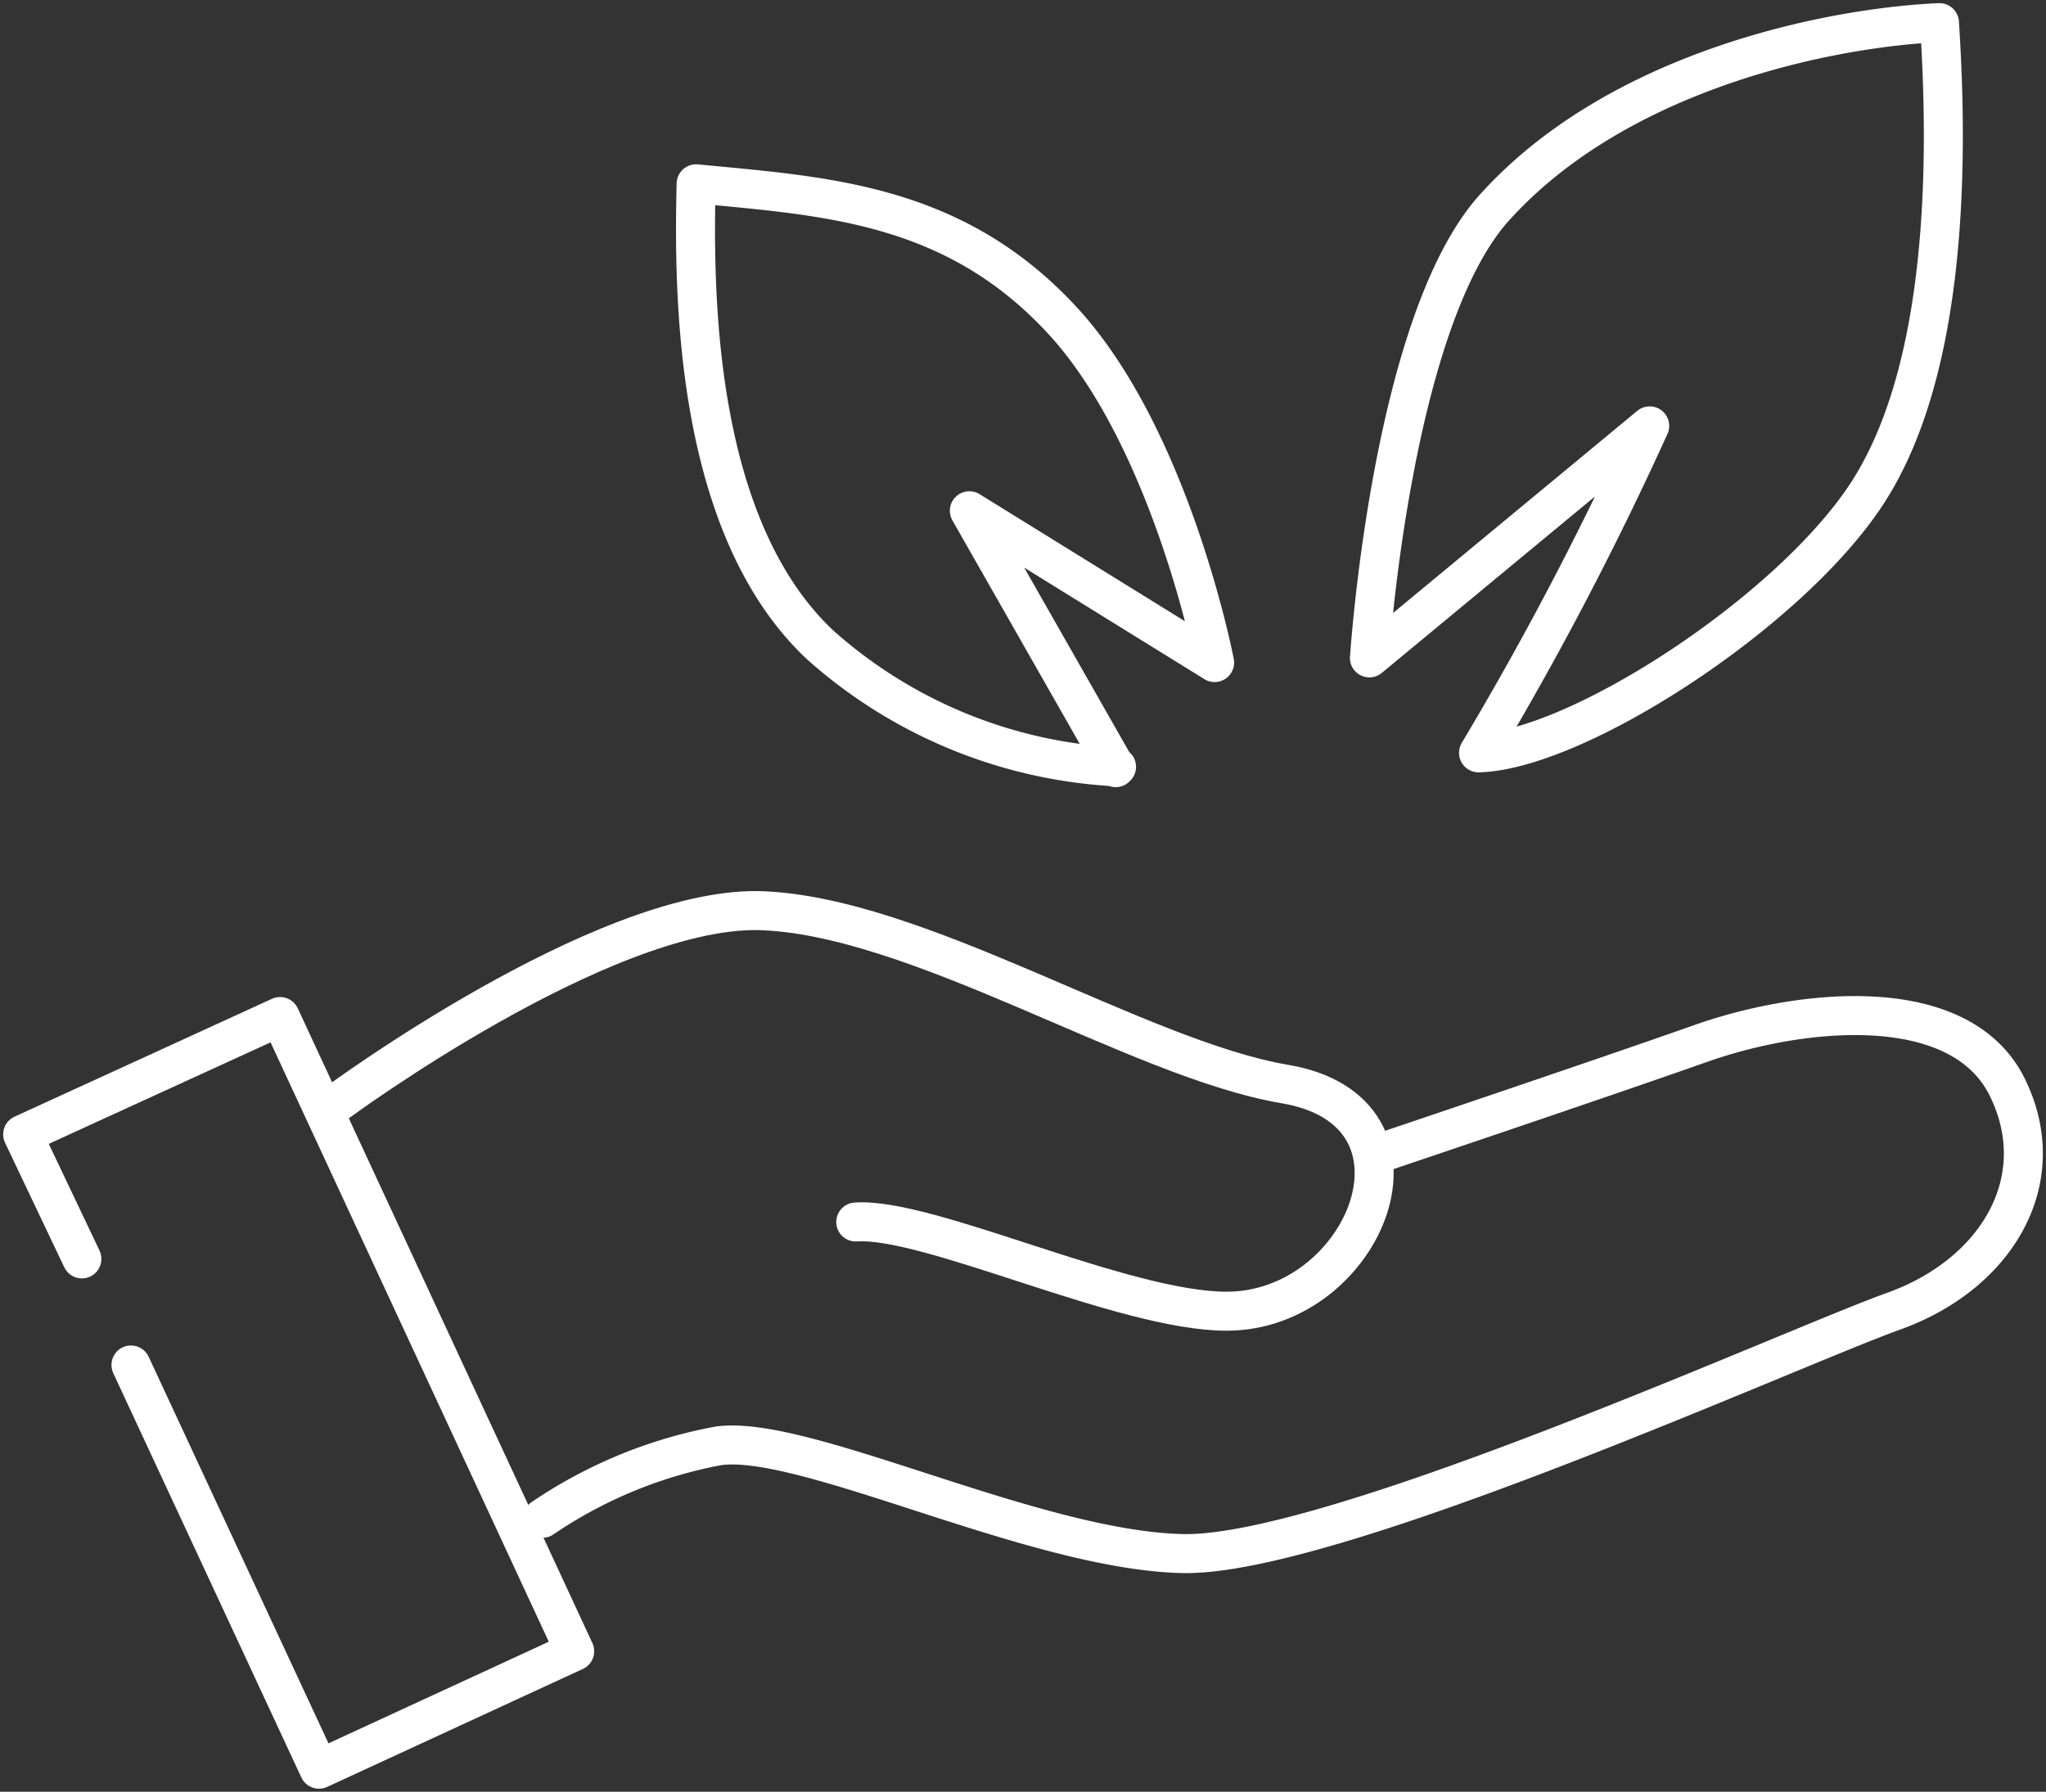
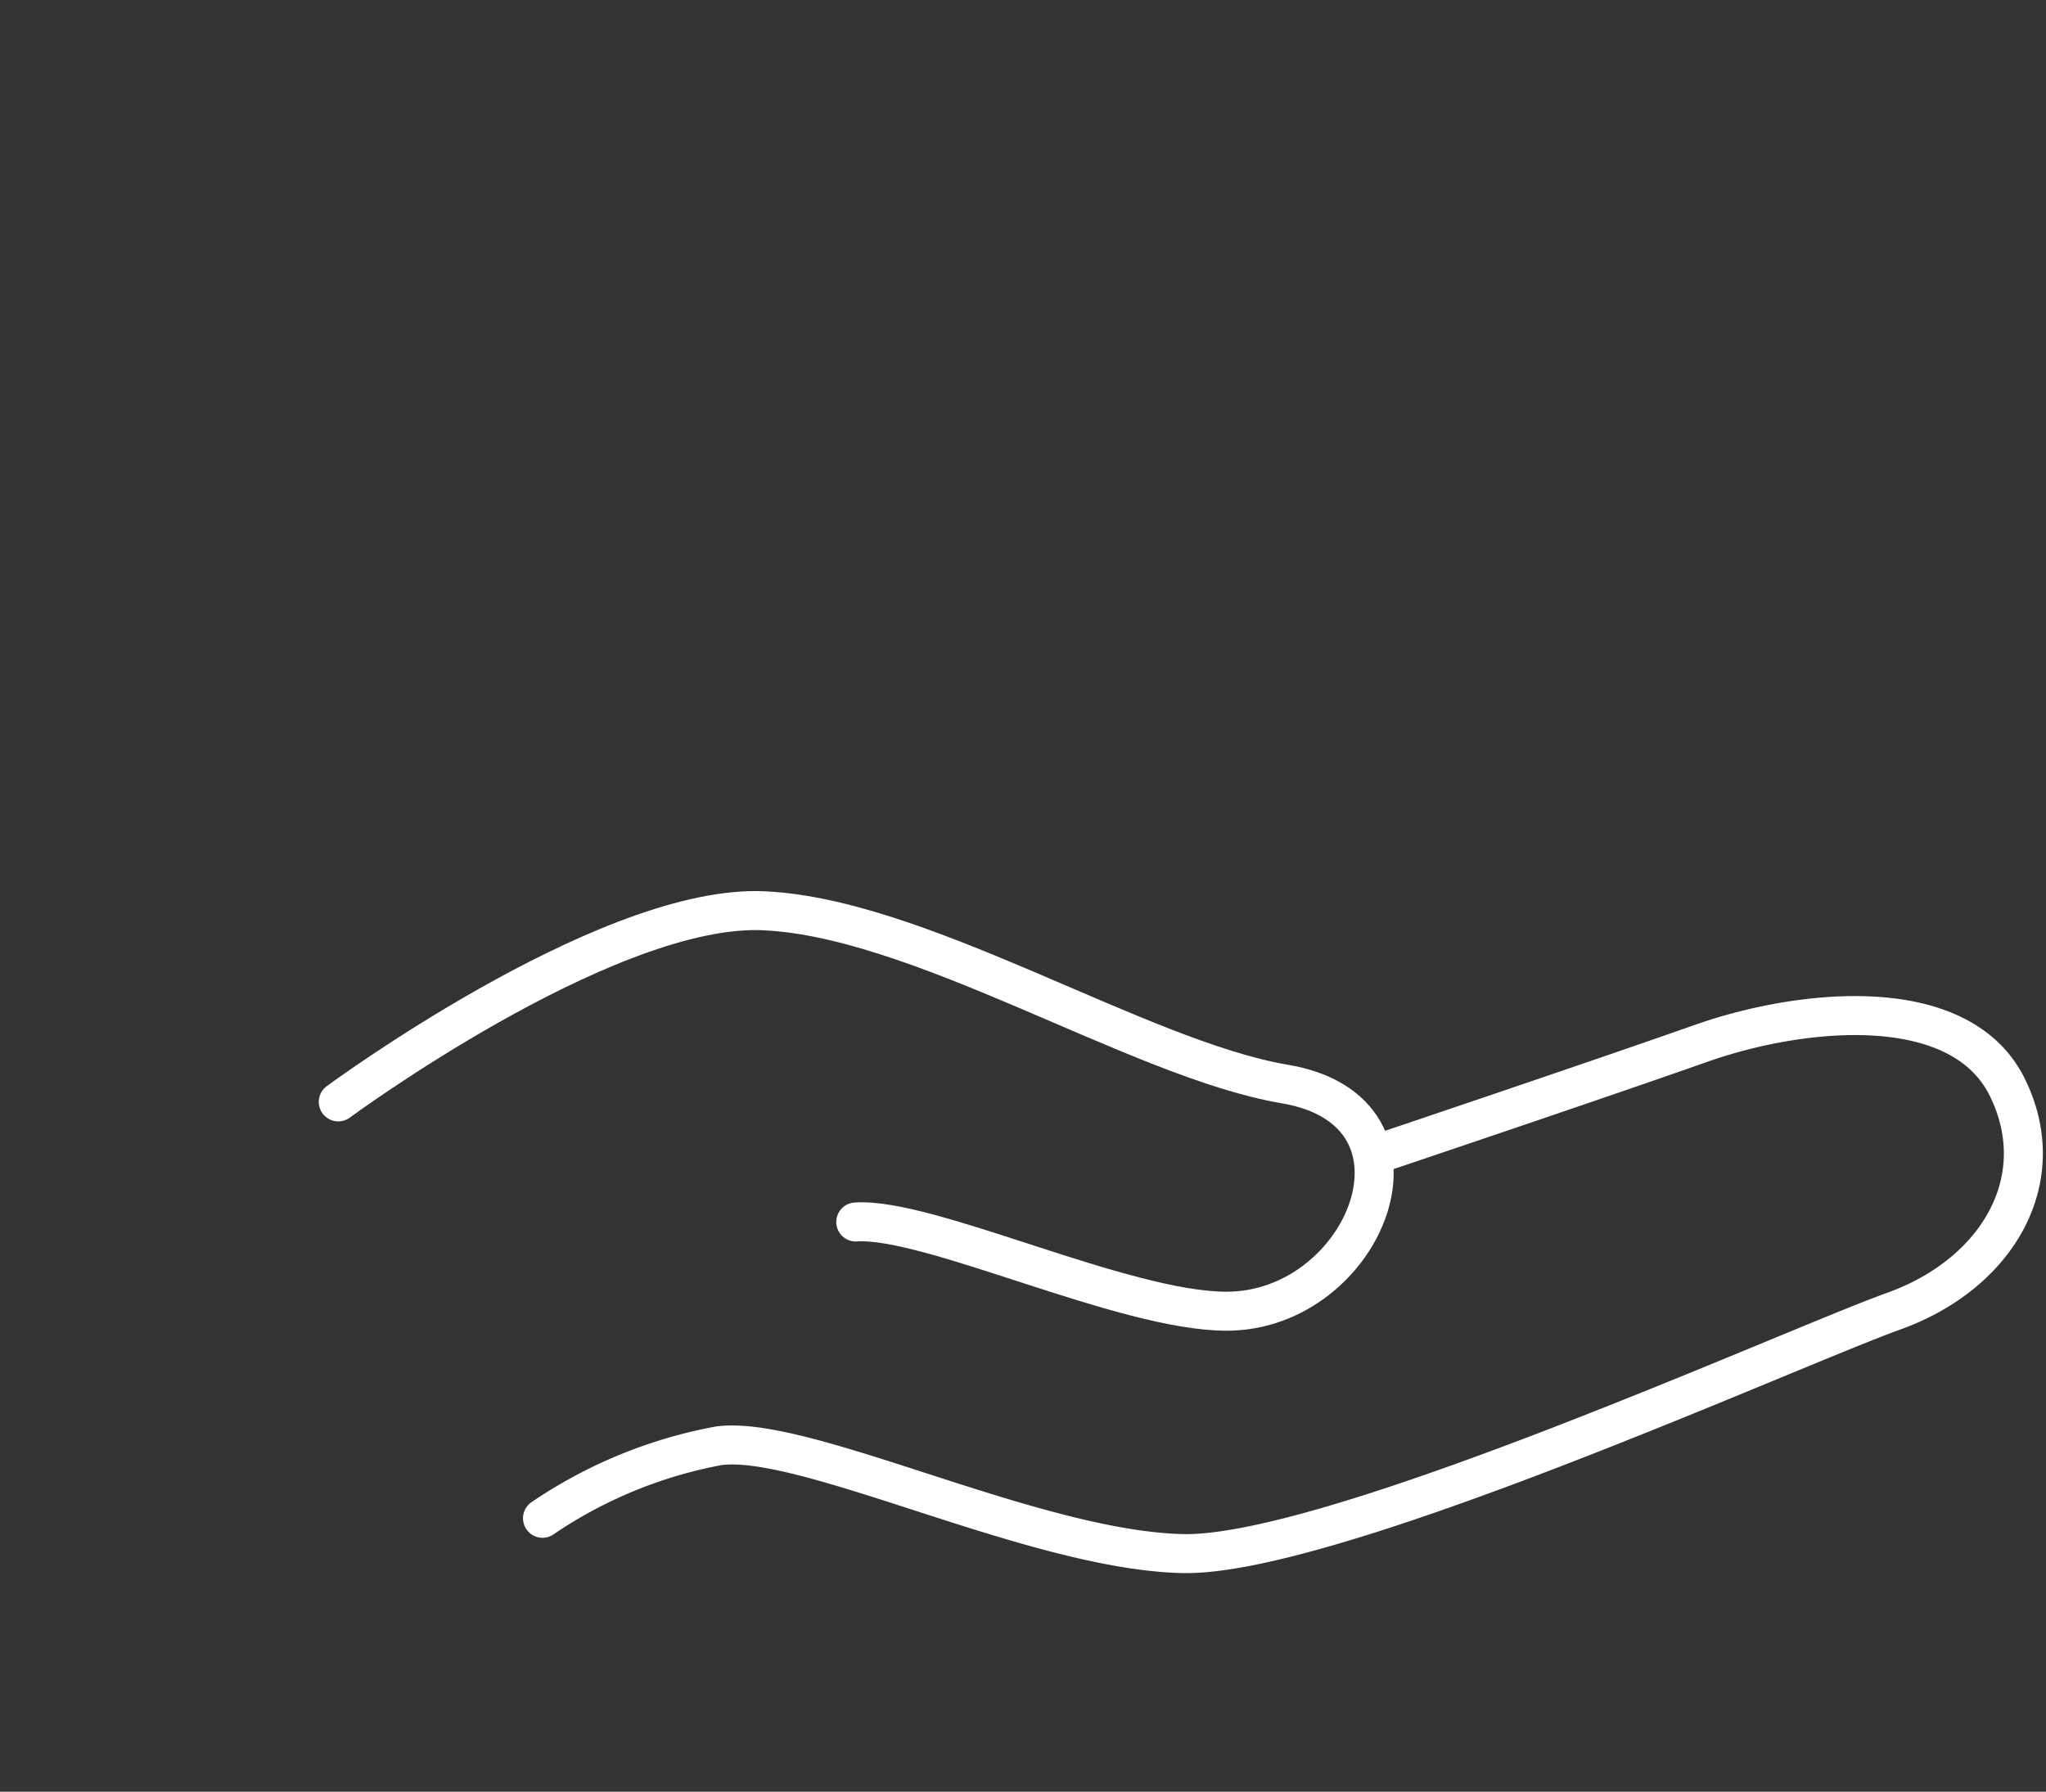
<svg xmlns="http://www.w3.org/2000/svg" width="78.69" height="68.923" viewBox="0 0 78.69 68.923">
  <rect x="0" y="0" width="78.69" height="68.923" fill="#333333" stroke="none" />
  <g clip-path="url(#clip-path)">
-     <path d="M39.21,28.512A18.57,18.57,0,0,1,27.832,23.84c-4.941-4.611-4.881-13.8-4.791-17.756,4.941.479,9.912.718,14.1,5.27S42.983,24.5,42.983,24.5L33.55,18.661l5.629,9.882Z" transform="translate(3.732 0.986)" fill="none" stroke="#fff" stroke-linecap="round" stroke-linejoin="round" stroke-width="1.5" />
-     <path d="M45.325,25.155s.838-12.876,4.791-17.277C54.907,2.547,63.111.93,67.244.75c.33,5.031.389,13.355-2.845,18.206-3.054,4.582-11.169,9.792-14.882,9.882A126.22,126.22,0,0,0,56.1,16.261l-10.78,8.924Z" transform="translate(7.348 0.121)" fill="none" stroke="#fff" stroke-linecap="round" stroke-linejoin="round" stroke-width="1.5" />
-     <path d="M3.027,42.971.75,38.181l9.9-4.533L21.981,58.063,12.147,62.6,4.915,47.051" transform="translate(0.122 5.455)" fill="none" stroke="#fff" stroke-linecap="round" stroke-linejoin="round" stroke-width="1.5" />
    <path d="M11.195,37.5s10.07-7.425,16.123-7.359c6.058.128,14.589,5.7,20.258,6.668,6.251,1.037,3.125,8.743-2.215,8.743-3.974,0-11.462-3.626-14.263-3.432" transform="translate(1.815 4.886)" fill="none" stroke="#fff" stroke-linecap="round" stroke-linejoin="round" stroke-width="1.5" />
    <path d="M49.994,38.963s8.662-2.915,12.506-4.274,9.966-2.009,11.789,1.682c1.757,3.563-.392,7.189-4.363,8.614S48.3,54.44,42.571,54.311s-14.523-4.6-17.846-4.145a17.813,17.813,0,0,0-6.771,2.787" transform="translate(2.911 5.45)" fill="none" stroke="#fff" stroke-linecap="round" stroke-linejoin="round" stroke-width="1.5" />
  </g>
</svg>